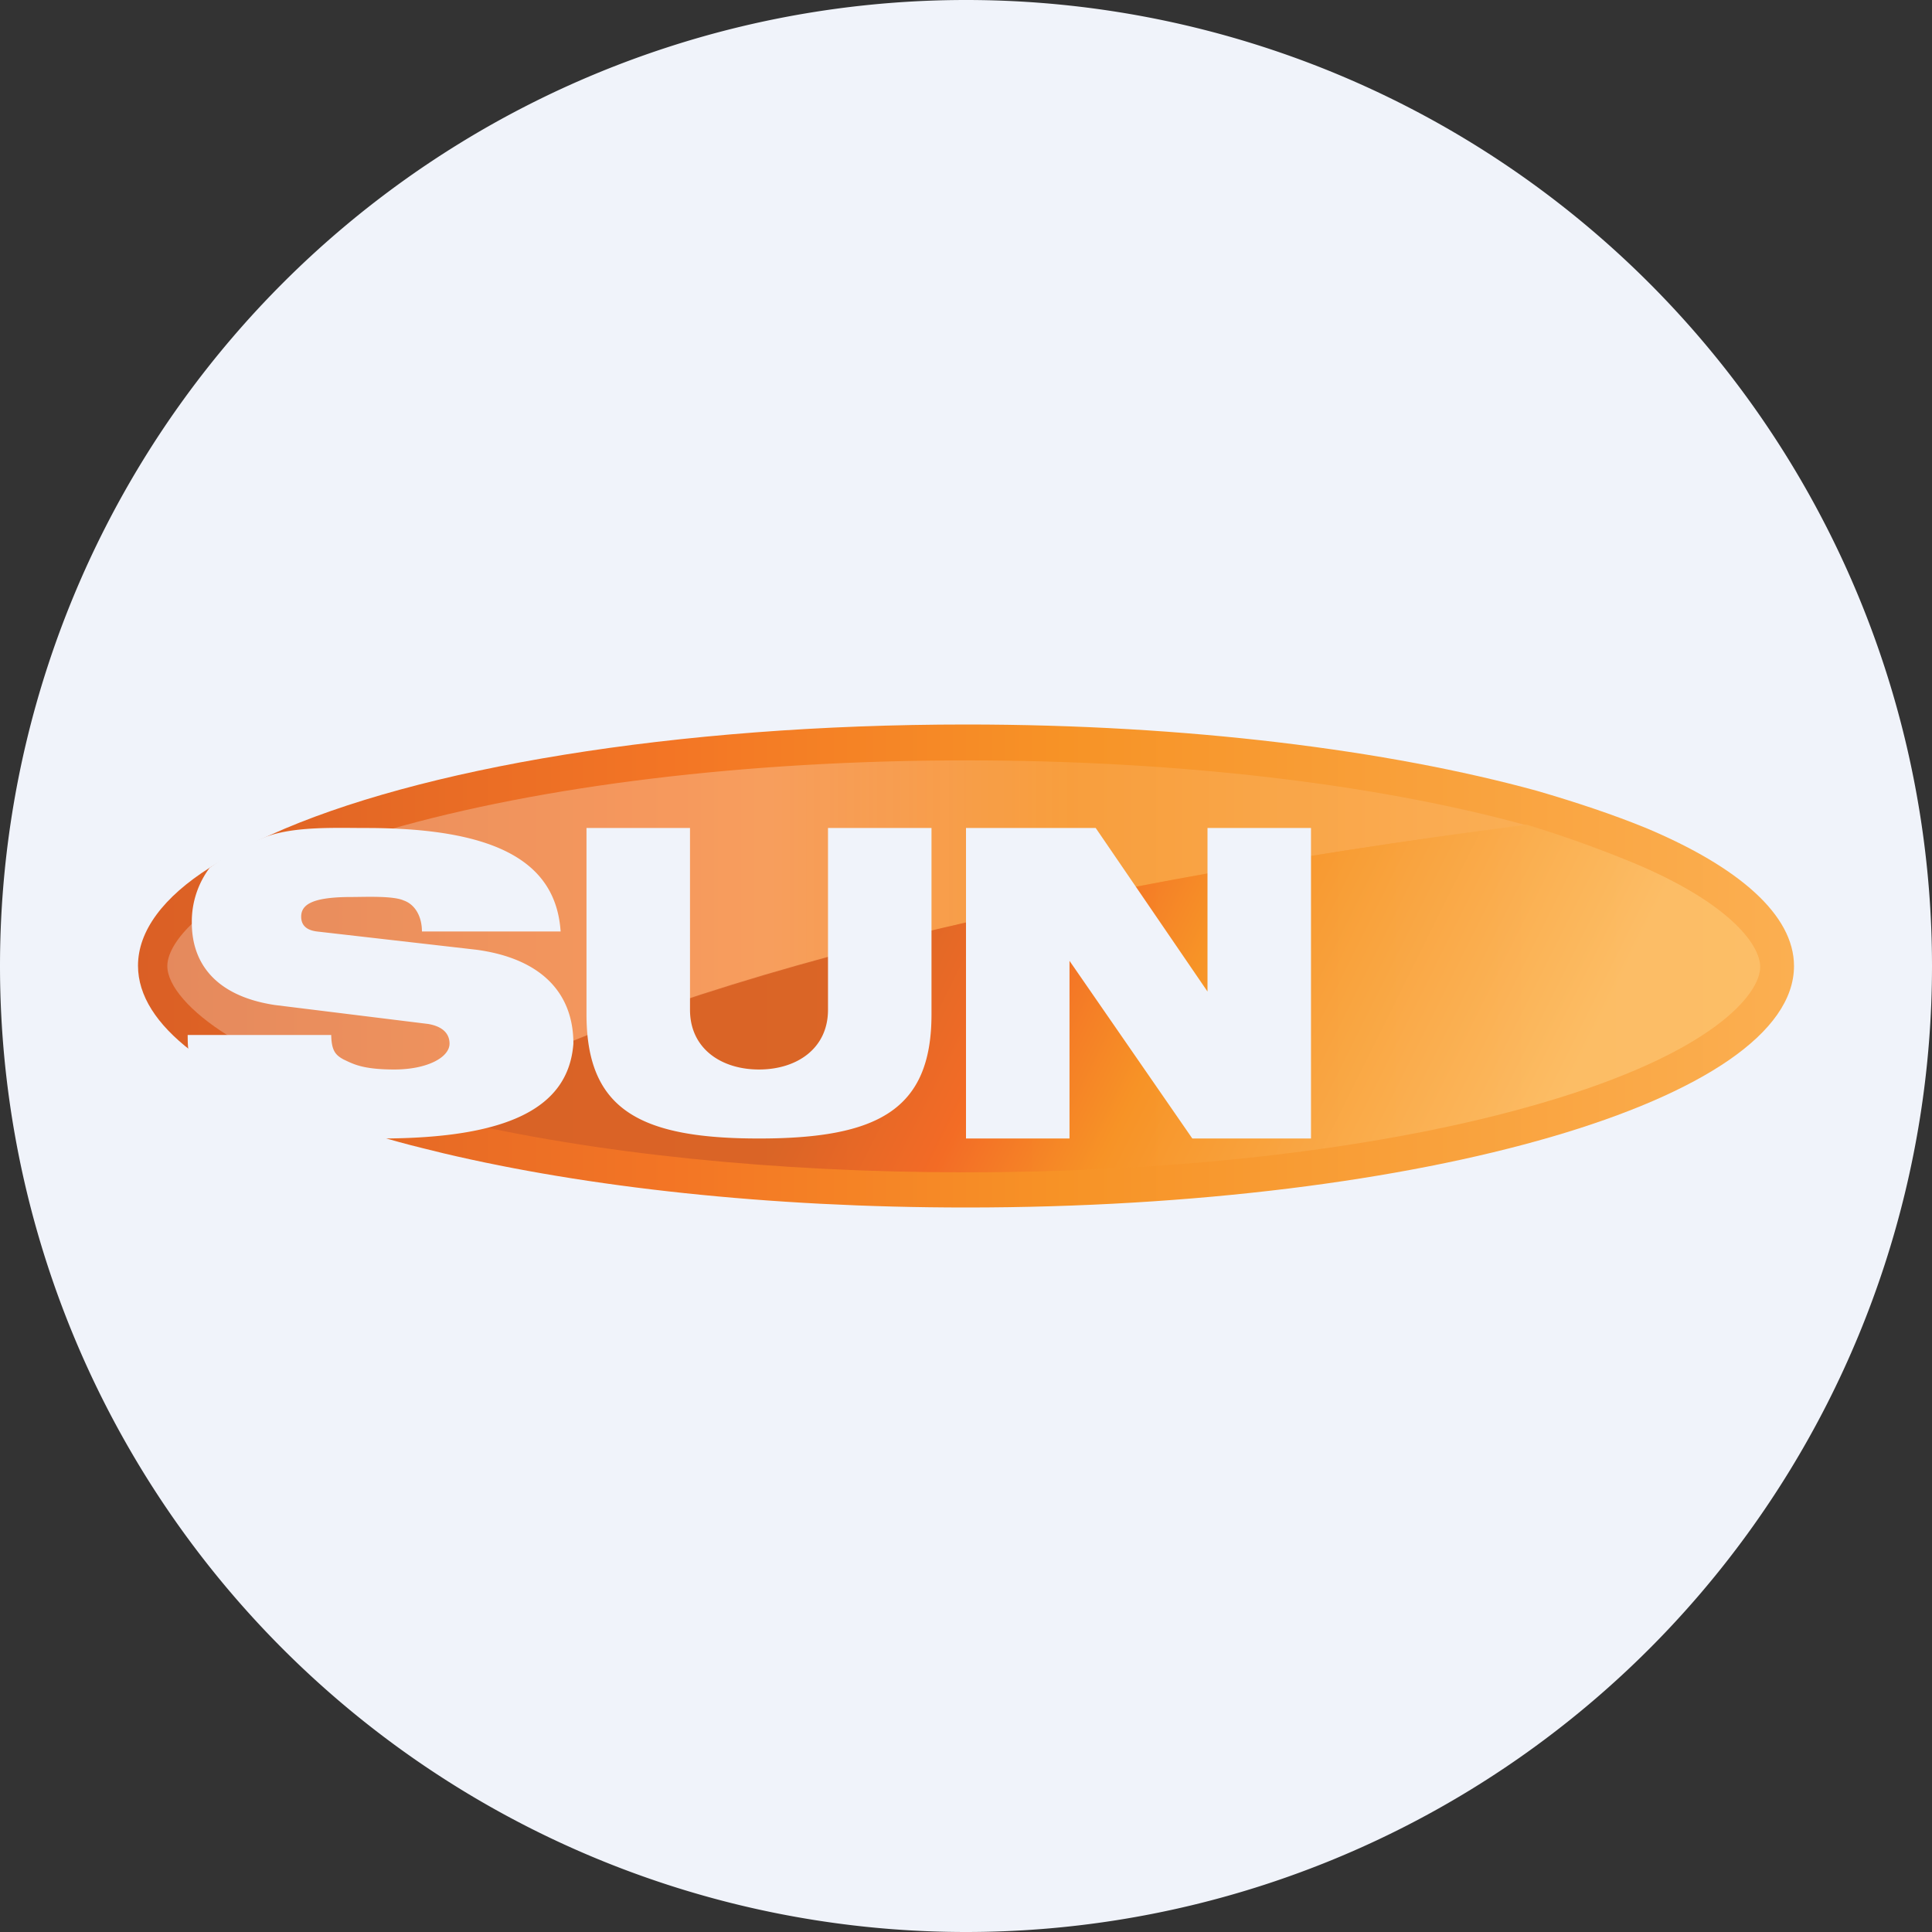
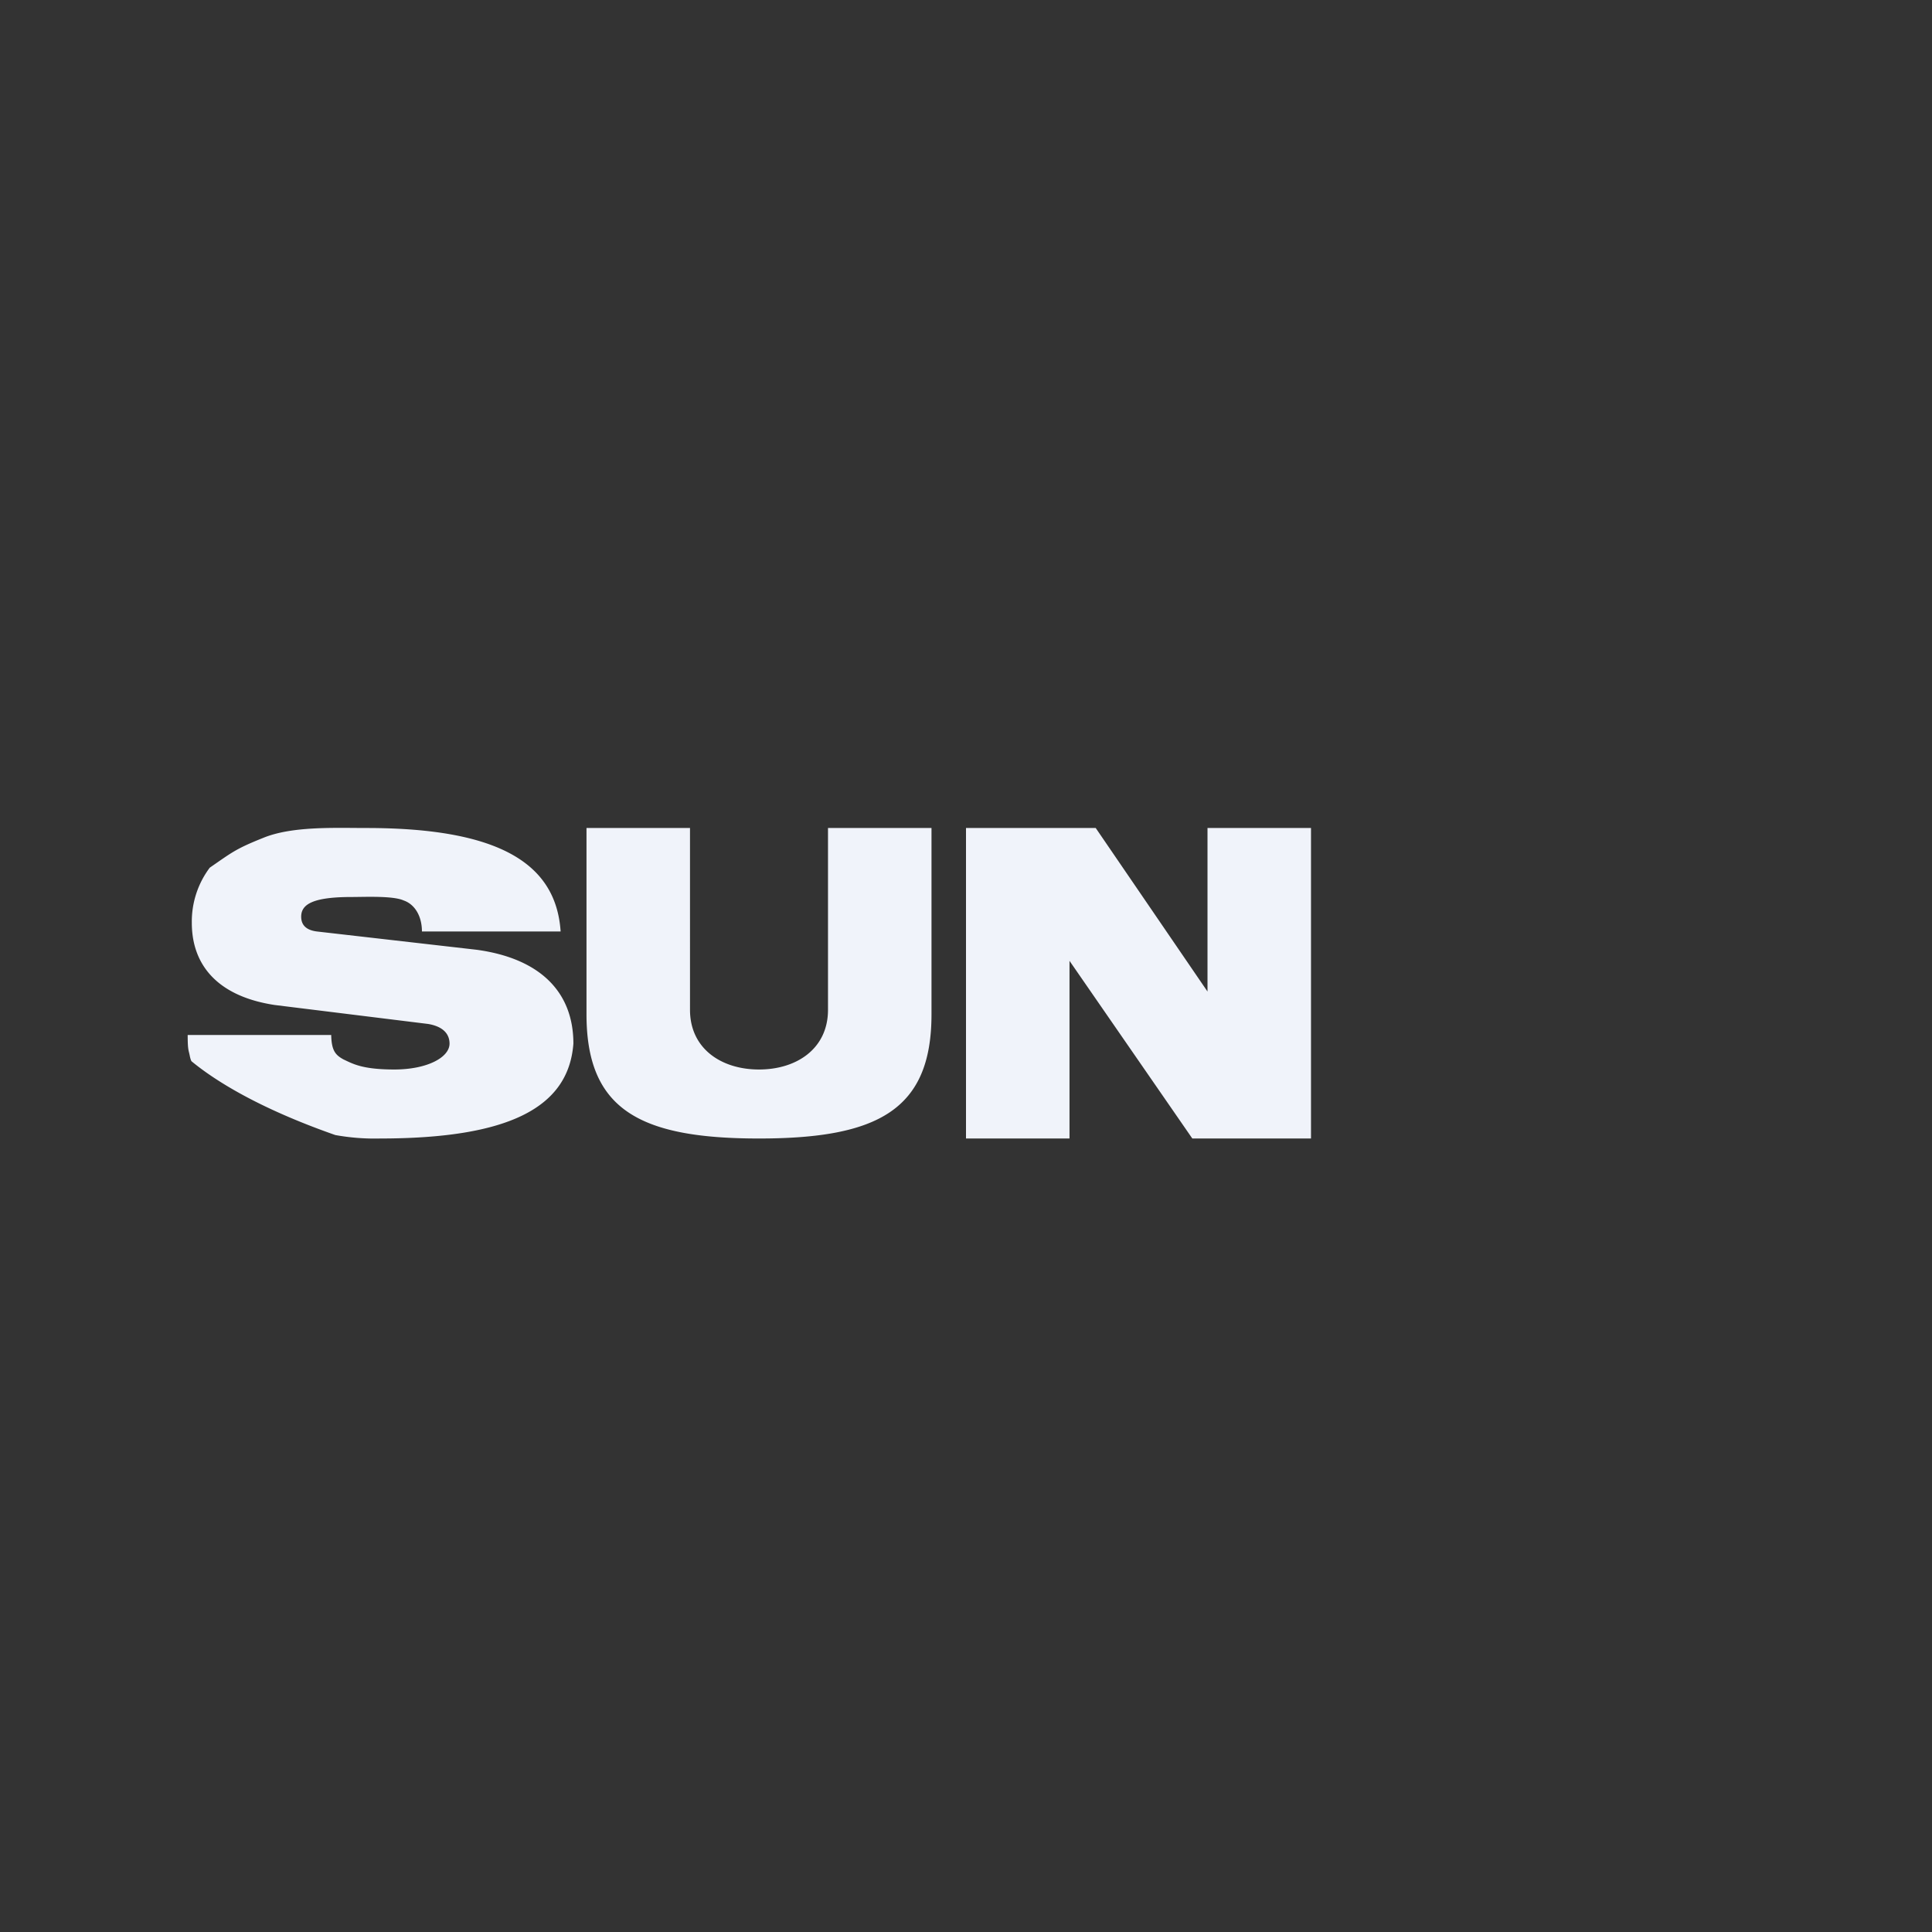
<svg xmlns="http://www.w3.org/2000/svg" width="56" height="56" viewBox="0 0 56 56">
  <rect x="0" y="0" width="56" height="56" fill="#333333" stroke="none" />
-   <path d="M0 28a28 28 0 1 1 56 0 28 28 0 1 1-56 0Z" fill="#F0F3FA" />
-   <path d="M47.71 24c-.93-.38-2-.74-3.17-1.08C40.23 21.74 34.41 21 28.01 21c-8.46 0-15.9 1.27-20.17 3.2 0 0-.55.24-.88.42-.36.2-.88.53-.88.53C4.74 26 4 26.98 4 27.99c0 .87.54 1.7 1.54 2.47l.17-.13 4.13 1.93-.03.3c.74.25 1.54.5 2.4.71l.65.16C17 34.41 22.26 35 28.01 35 41.26 35 52 31.87 52 28c0-1.48-1.6-2.87-4.29-4Z" fill="url(#a1fw4p4np)" />
-   <path opacity=".26" d="M28 22.04c-6.35 0-12.3.73-16.77 2.02-5.05 1.48-6.38 3.16-6.38 3.94 0 .57.66 1.33 1.75 2.01 1.34.84 3.32 1.6 5.76 2.24 5.95-3.55 17.75-6.55 31.88-8.33-4.4-1.21-10.16-1.88-16.23-1.88Z" fill="url(#b1fw4p4np)" />
-   <path opacity=".85" d="M47.32 25c-.9-.37-1.93-.75-3.08-1.1-14.55 1.91-25.94 4.78-31.86 8.33l-.03.02.04.01.63.18c4.2 1 9.5 1.54 14.93 1.54 6.33 0 12.26-.7 16.71-2 5.02-1.46 6.36-3.18 6.36-3.95 0-.68-.96-1.89-3.7-3.03Z" fill="url(#c1fw4p4np)" />
+   <path opacity=".26" d="M28 22.04Z" fill="url(#b1fw4p4np)" />
  <path d="M11.01 33c3.71 0 5.47-.88 5.61-2.75 0-1.51-.98-2.47-2.8-2.72L9.19 27c-.33-.04-.46-.2-.46-.43 0-.36.34-.57 1.46-.57.38 0 1.2-.04 1.51.1.32.11.53.45.53.9h4.02c-.13-1.94-1.73-3-5.63-3-.9 0-2.16-.06-3 .29-.8.32-.9.42-1.54.86a2.6 2.6 0 0 0-.52 1.6c0 1.18.7 2.12 2.4 2.38l4.45.55c.47.08.62.32.62.57 0 .4-.65.75-1.6.75-.94 0-1.21-.17-1.47-.29-.24-.13-.35-.26-.36-.71H5.44c0 .45.03.44.06.6 0 0 .02.11.05.16.69.57 1.97 1.37 4.17 2.14a6.42 6.42 0 0 0 1.3.1ZM24 29.27c0 1.12-.9 1.73-2 1.73s-2-.61-2-1.73V24h-3v5.4c0 2.76 1.54 3.6 5 3.6s5-.84 5-3.6V24h-3v5.27ZM35 28.74 31.76 24H28v9h3v-5.15L34.56 33H38v-9h-3v4.74Z" fill="#F0F3FA" />
  <defs>
    <linearGradient id="a1fw4p4np" x1="52" y1="28" x2="4" y2="28" gradientUnits="userSpaceOnUse">
      <stop offset="0" stop-color="#FBAF51" />
      <stop offset=".44" stop-color="#F79326" />
      <stop offset=".68" stop-color="#F37525" />
      <stop offset="1" stop-color="#DA5F25" />
    </linearGradient>
    <linearGradient id="b1fw4p4np" x1="22.03" y1="27.15" x2="31.17" y2="27.15" gradientUnits="userSpaceOnUse">
      <stop stop-color="#fff" />
      <stop offset="1" stop-color="#fff" stop-opacity=".4" />
    </linearGradient>
    <linearGradient id="c1fw4p4np" x1="44.68" y1="33.98" x2="26.53" y2="24.93" gradientUnits="userSpaceOnUse">
      <stop offset=".02" stop-color="#FDC16B" />
      <stop offset=".57" stop-color="#F79326" />
      <stop offset=".78" stop-color="#F26625" />
      <stop offset="1" stop-color="#D66026" />
    </linearGradient>
  </defs>
</svg>